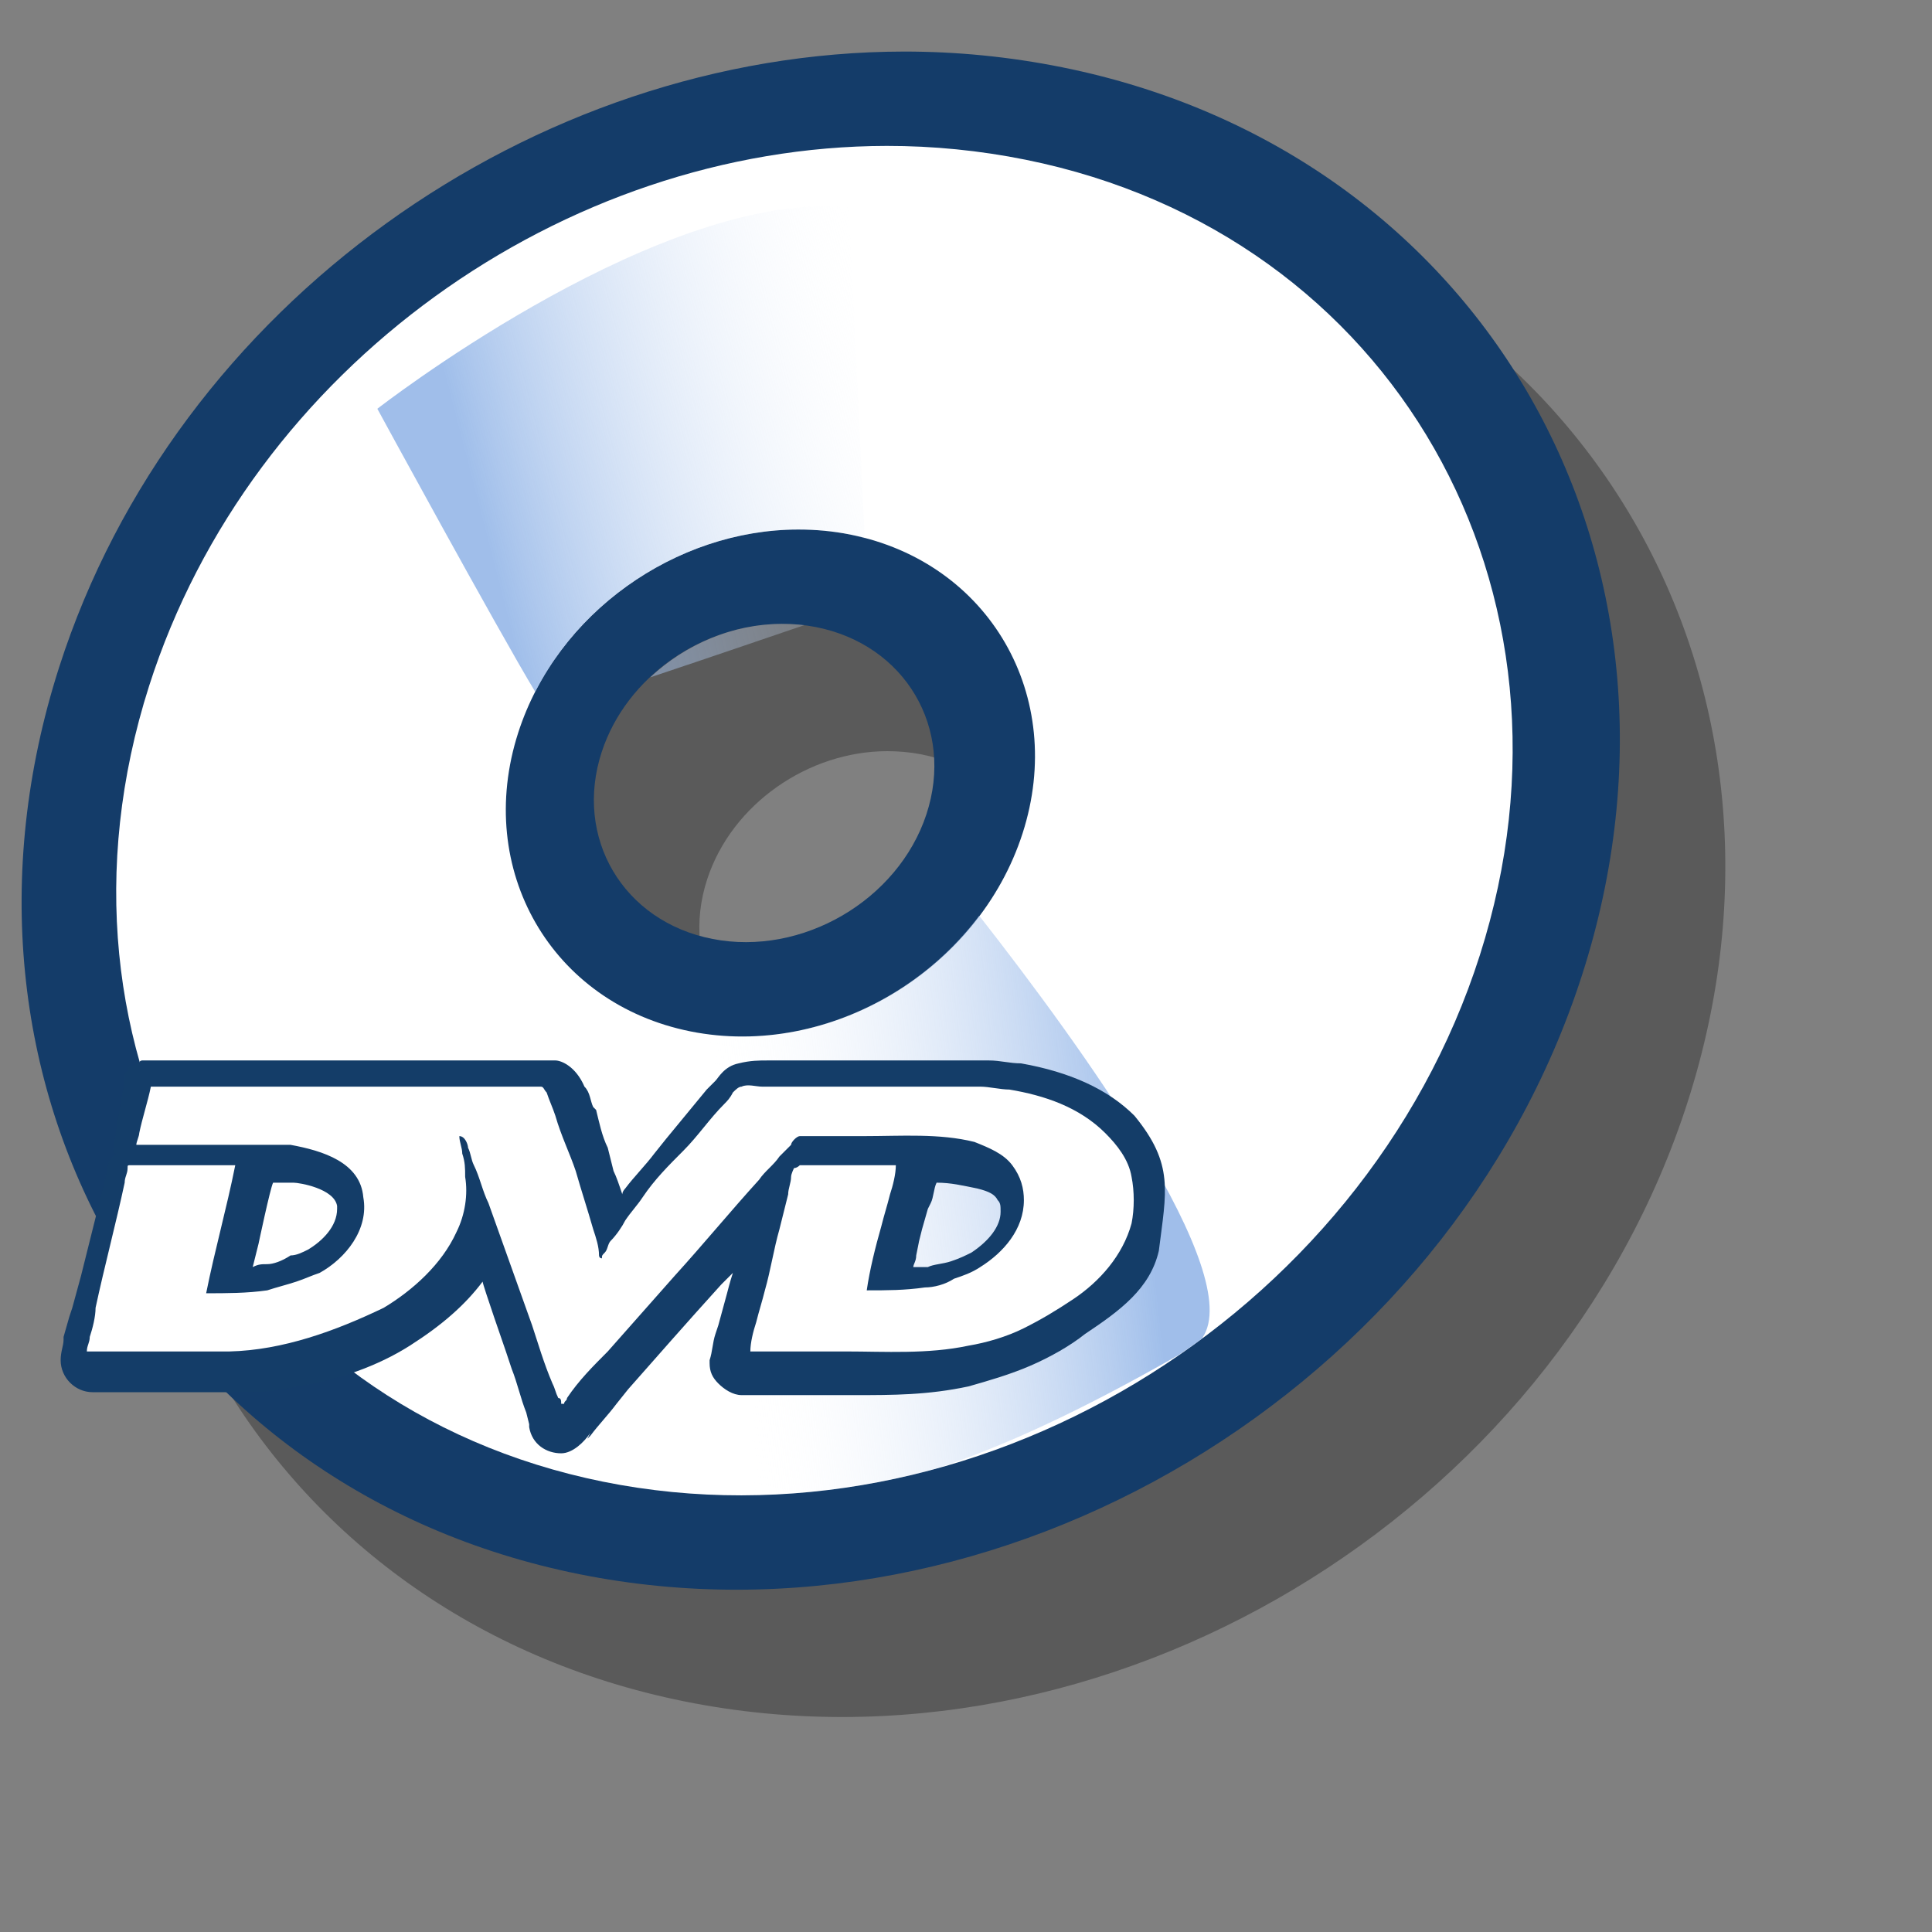
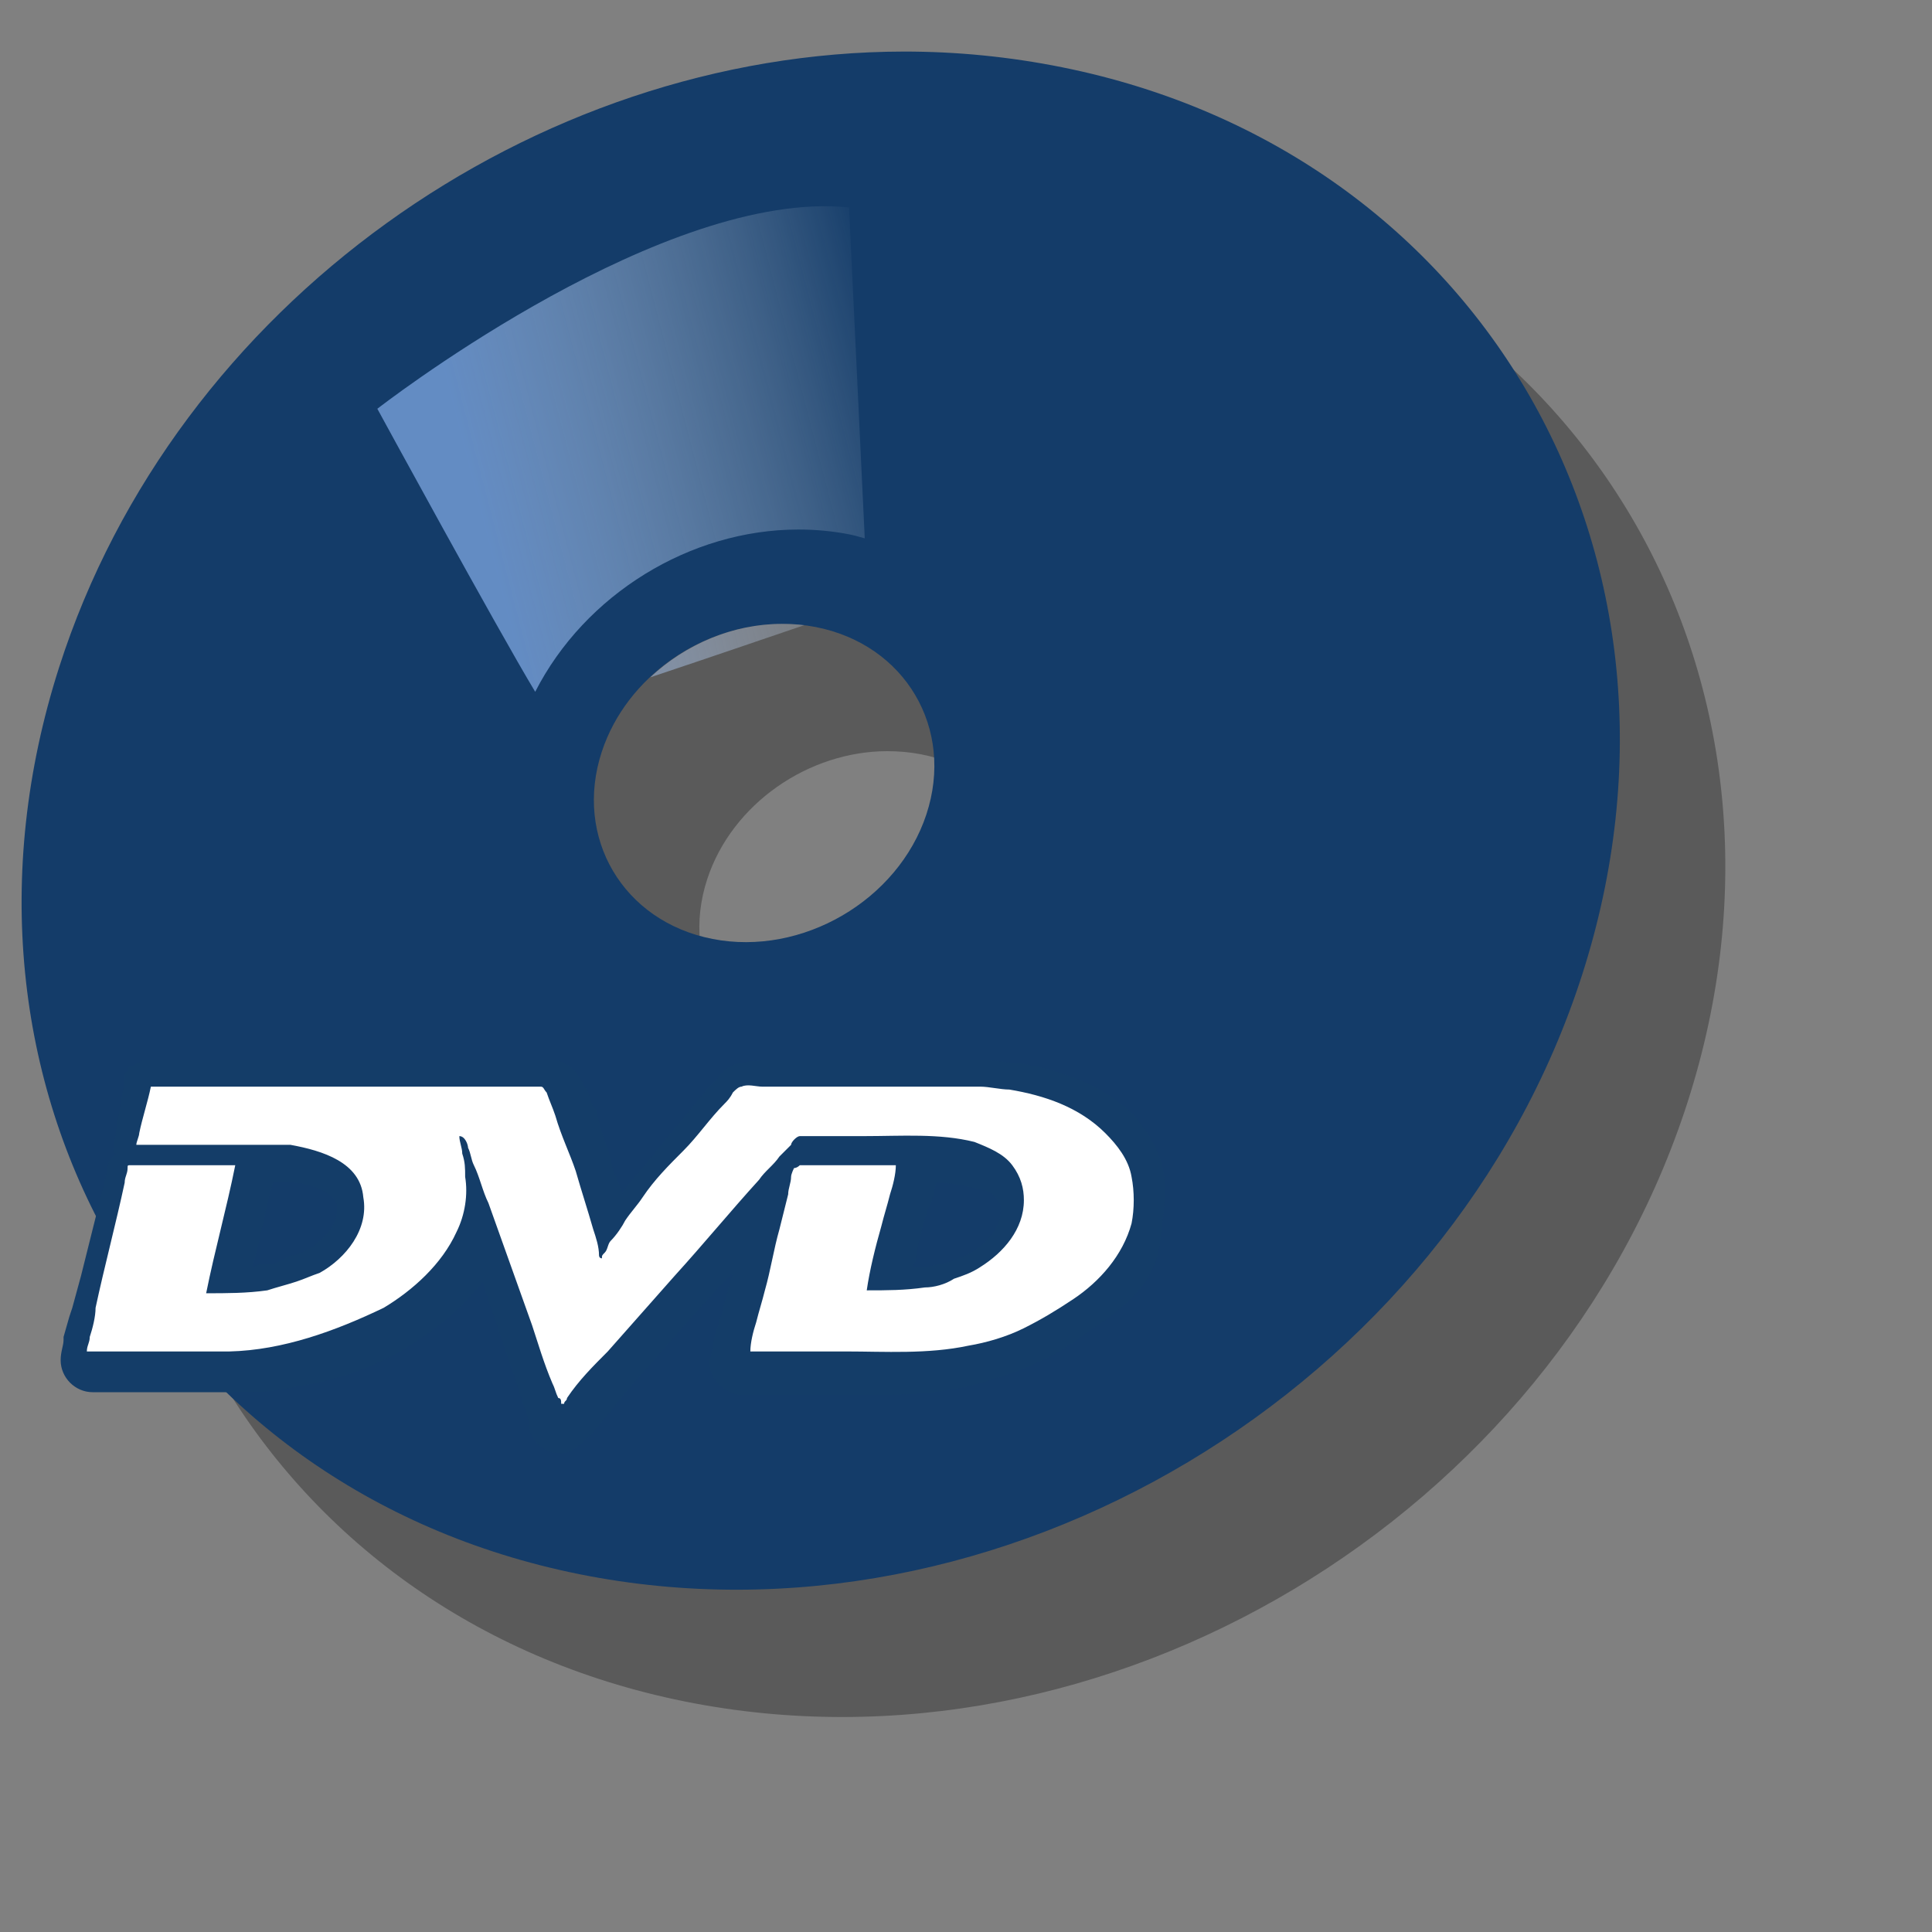
<svg xmlns="http://www.w3.org/2000/svg" xmlns:ns1="http://sodipodi.sourceforge.net/DTD/sodipodi-0.dtd" xmlns:ns2="http://www.inkscape.org/namespaces/inkscape" xmlns:xlink="http://www.w3.org/1999/xlink" id="svg548" ns1:version="0.32" width="72pt" height="72pt" ns1:docbase="/home/zeus" ns1:docname="gnome-dev-dvd.svg" ns2:version="0.45+devel" ns2:output_extension="org.inkscape.output.svg.inkscape">
  <rect width="100%" height="100%" fill="#808080" stroke="none" />
  <defs id="defs550">
    <ns2:perspective ns1:type="inkscape:persp3d" ns2:vp_x="-50 : 600 : 1" ns2:vp_y="0 : 1000 : 0" ns2:vp_z="700 : 600 : 1" ns2:persp3d-origin="300 : 400 : 1" id="perspective26" />
    <linearGradient id="linearGradient566">
      <stop style="stop-color:#ffffff;stop-opacity:1;" offset="0" id="stop567" />
      <stop style="stop-color:#ffffff;stop-opacity:0;" offset="1" id="stop568" />
    </linearGradient>
    <linearGradient id="linearGradient558">
      <stop style="stop-color:#7fa8e3;stop-opacity:0.741;" offset="0" id="stop559" />
      <stop style="stop-color:#ffffff;stop-opacity:0;" offset="1" id="stop560" />
    </linearGradient>
    <linearGradient xlink:href="#linearGradient558" id="linearGradient561" x1="73.014" y1="38.801" x2="46.298" y2="43.815" gradientUnits="userSpaceOnUse" gradientTransform="scale(0.767,1.305)" spreadMethod="pad" />
    <linearGradient xlink:href="#linearGradient558" id="linearGradient563" x1="23.953" y1="24.209" x2="45.701" y2="18.417" gradientUnits="userSpaceOnUse" gradientTransform="scale(0.986,1.014)" spreadMethod="pad" />
    <linearGradient xlink:href="#linearGradient566" id="linearGradient565" x1="23.811" y1="38.848" x2="46.792" y2="38.848" gradientUnits="userSpaceOnUse" spreadMethod="pad" gradientTransform="scale(0.84,1.191)" />
    <linearGradient xlink:href="#linearGradient566" id="linearGradient570" x1="37.233" y1="15.755" x2="53.124" y2="17.695" gradientUnits="userSpaceOnUse" spreadMethod="pad" gradientTransform="scale(0.982,1.018)" />
    <radialGradient xlink:href="#linearGradient566" id="radialGradient787" cx="0.006" cy="0.023" fx="0.006" fy="0.023" r="1.013" gradientUnits="objectBoundingBox" spreadMethod="pad" />
    <radialGradient xlink:href="#linearGradient566" id="radialGradient799" cx="0.019" cy="0.031" fx="0.019" fy="0.031" r="1.095" gradientUnits="objectBoundingBox" spreadMethod="pad" />
    <radialGradient xlink:href="#linearGradient566" id="radialGradient800" cx="-0" cy="0.047" fx="-0" fy="0.047" r="1.041" gradientUnits="objectBoundingBox" spreadMethod="pad" />
    <linearGradient ns2:collect="always" xlink:href="#linearGradient558" id="linearGradient4204" gradientUnits="userSpaceOnUse" gradientTransform="scale(0.767,1.305)" spreadMethod="pad" x1="73.014" y1="38.801" x2="46.298" y2="43.815" />
  </defs>
  <ns1:namedview id="base" showgrid="false" ns2:zoom="5.5333333" ns2:cx="50.748383" ns2:cy="48.021644" ns2:window-width="687" ns2:window-height="708" ns2:window-x="0" ns2:window-y="1" ns2:current-layer="svg548" />
  <path id="path2421" d="M 50.147,8.888 C 31.79,8.911 13.973,21.4 8.178,39.482 C 1.557,60.146 13.134,80.34 34.022,84.544 C 54.91,88.748 77.244,75.396 83.866,54.732 C 90.488,34.067 78.91,13.873 58.022,9.669 C 55.411,9.144 52.77,8.884 50.147,8.888 z M 44.085,37.325 C 44.643,37.325 45.216,37.373 45.772,37.482 C 50.22,38.35 52.682,42.524 51.272,46.794 C 49.862,51.064 45.095,53.85 40.647,52.982 C 36.199,52.113 33.737,47.939 35.147,43.669 C 36.381,39.933 40.175,37.33 44.085,37.325 z" style="font-size:12px;fill:#000000;fill-opacity:0.294;fill-rule:evenodd;stroke-width:1pt" />
  <path style="font-size:12;fill:#143c69;fill-rule:evenodd;stroke-width:1pt;" d="M 44.906 2.562 C 26.549 2.586 8.732 15.075 2.938 33.156 C -3.684 53.82 7.893 74.015 28.781 78.219 C 49.669 82.422 72.003 69.07 78.625 48.406 C 85.247 27.742 73.669 7.547 52.781 3.344 C 50.17 2.818 47.529 2.559 44.906 2.562 z M 38.844 31 C 39.402 30.999 39.975 31.048 40.531 31.156 C 44.979 32.025 47.441 36.198 46.031 40.469 C 44.621 44.739 39.854 47.525 35.406 46.656 C 30.958 45.788 28.496 41.614 29.906 37.344 C 31.14 33.607 34.934 31.005 38.844 31 z " id="path613" />
-   <path style="font-size:12;fill:#ffffff;fill-rule:evenodd;stroke-width:1pt;" d="M 44.062 7.25 C 28.017 7.271 12.471 18.231 7.406 34.094 C 1.618 52.223 11.711 69.937 29.969 73.625 C 48.227 77.313 67.743 65.598 73.531 47.469 C 79.319 29.34 69.227 11.625 50.969 7.938 C 48.687 7.477 46.355 7.247 44.062 7.25 z M 39.656 26.312 C 40.524 26.311 41.386 26.389 42.25 26.562 C 49.164 27.947 53.004 34.601 50.812 41.406 C 48.621 48.212 41.227 52.634 34.312 51.25 C 27.398 49.866 23.558 43.212 25.75 36.406 C 27.668 30.452 33.58 26.32 39.656 26.312 z " id="path612" />
  <path style="fill:url(#linearGradient563);fill-rule:evenodd;stroke:none;stroke-opacity:1;stroke-width:1pt;stroke-linejoin:miter;stroke-linecap:butt;fill-opacity:1" d="M 41.281 10.25 C 31.933 10.039 18.75 20.312 18.75 20.312 C 18.75 20.312 24.672 31.188 26.594 34.375 C 29.068 29.527 34.294 26.319 39.656 26.312 C 40.524 26.311 41.386 26.389 42.25 26.562 C 42.499 26.612 42.728 26.687 42.969 26.75 L 42.188 10.312 C 41.895 10.283 41.583 10.257 41.281 10.25 z M 38.844 31 C 36.424 31.003 34.064 32.01 32.312 33.656 C 35.514 32.587 37.78 31.805 39.969 31.062 C 39.593 31.016 39.216 31 38.844 31 z " id="path562" />
-   <path style="fill:url(#linearGradient4204);fill-rule:evenodd;stroke:none;stroke-opacity:1;stroke-width:1pt;stroke-linejoin:miter;stroke-linecap:butt;fill-opacity:1" d="M 48.656 45.5 C 45.376 49.863 39.707 52.33 34.312 51.25 C 34 51.187 33.706 51.115 33.406 51.031 L 28.875 73.375 C 29.239 73.461 29.598 73.55 29.969 73.625 C 35.513 74.745 41.175 74.438 46.531 72.969 C 49.73 71.925 53.619 70.158 58.594 67.312 C 58.979 67.047 59.374 66.779 59.75 66.5 C 59.755 66.493 59.745 66.476 59.75 66.469 C 61.92 63.291 53.692 51.935 48.656 45.5 z " id="path557" />
  <g id="g1118" transform="matrix(0.723,0,0,0.723,2.627,42.807)">
    <g style="font-size:12px;fill:#143d68;fill-opacity:1" id="g636" transform="matrix(2,0,0,2,-2.865,1.674)">
      <path d="M 38.6,7.9 C 37.7,7 36.4,6.4 34.7,6.1 C 34.3,6.1 34,6 33.6,6 C 33.3,6 33,6 32.7,6 L 32.5,6 L 30.3,6 L 28.1,6 L 27.5,6 C 27,6 26.6,6 26.1,6 C 26.1,6 26,6 26,6 C 25.7,6 25.4,6 25,6.1 C 24.5,6.2 24.3,6.6 24.2,6.7 L 24.2,6.7 C 24.2,6.7 24,6.9 24,6.9 L 23.9,7 L 22.5,8.7 L 22.1,9.2 C 21.8,9.6 21.4,10 21.1,10.4 C 21.1,10.4 21,10.5 21,10.6 C 20.9,10.3 20.8,10 20.7,9.8 L 20.5,9 C 20.3,8.6 20.2,8.1 20.1,7.7 L 20,7.6 C 19.9,7.4 19.9,7.1 19.7,6.9 C 19.7,6.9 19.7,6.9 19.7,6.9 L 19.7,6.9 C 19.4,6.2 18.9,6 18.7,6 C 18.7,6 18.4,6 18.4,6 L 18.4,6 C 18.3,6 5,6 5,6 C 5,6 4.9,6 4.8,6 C 4.8,6 4.8,6 4.7,6 C 4.7,6 4.6,6 4.6,6 C 4.6,6 4.5,6 4.5,6 C 4.5,6 4.4,6 4.4,6.1 C 4.4,6.1 4.4,6.1 4.3,6.1 C 4.3,6.1 4.2,6.2 4.2,6.2 C 4.2,6.2 4.2,6.2 4.1,6.2 C 4.1,6.2 4,6.3 4,6.3 C 4,6.3 4,6.3 4,6.3 C 4,6.4 3.9,6.4 3.9,6.5 C 3.9,6.5 3.9,6.5 3.9,6.6 C 3.9,6.6 3.9,6.7 3.9,6.7 L 3.6,8.4 L 3.6,8.5 C 3.6,8.6 3.5,8.9 3.5,9.1 C 3.5,9.1 3.5,9.2 3.6,9.2 C 3.4,9.4 3.3,9.5 3.3,9.8 L 3.3,9.7 C 3.3,9.7 3.2,10.2 3.2,10.2 L 2.4,13.4 L 2.1,14.5 L 2,14.8 L 1.8,15.5 L 1.8,15.6 C 1.8,15.8 1.7,16 1.7,16.3 C 1.7,16.9 2.2,17.4 2.8,17.4 L 5.5,17.4 L 7.3,17.4 L 7.6,17.4 C 8.4,17.4 9.1,17.4 9.8,17.2 C 11.2,17 12.6,16.5 13.7,15.8 C 14.8,15.1 15.6,14.4 16.2,13.6 C 16.2,13.7 17,16 17,16 L 17.2,16.6 C 17.4,17.1 17.5,17.6 17.7,18.1 L 17.7,18.1 L 17.8,18.5 L 17.8,18.6 C 17.9,19.2 18.4,19.5 18.9,19.5 C 19.3,19.5 19.7,19.1 19.9,18.8 L 19.8,19 L 19.9,18.9 C 20.2,18.5 20.5,18.2 20.8,17.8 L 21.2,17.3 L 22.7,15.6 L 23.5,14.7 L 24.4,13.7 C 24.4,13.7 24.7,13.4 24.8,13.3 C 24.7,13.6 24.6,14 24.6,14 C 24.6,14 24.3,15.1 24.3,15.1 C 24.3,15.1 24.2,15.4 24.2,15.4 C 24.1,15.7 24.1,16 24,16.3 C 24,16.3 24,16.4 24,16.4 C 24,16.7 24.1,16.9 24.3,17.1 C 24.5,17.3 24.8,17.5 25.1,17.5 L 28.4,17.5 L 29,17.5 C 30.3,17.5 31.5,17.5 32.9,17.2 C 33.6,17 34.3,16.8 35,16.5 C 35.7,16.2 36.4,15.8 36.9,15.4 C 38.1,14.6 39.137,13.843 39.437,12.543 C 39.692,10.494 39.968,9.57 38.6,7.9 z M 8.5,12.3 C 8.5,12.3 8.9,10.4 9,10.2 C 9.3,10.2 9.5,10.2 9.7,10.2 C 9.9,10.2 11.1,10.4 11.2,11 C 11.2,11 11.2,11.1 11.2,11.1 C 11.2,11.7 10.7,12.2 10.2,12.5 C 10,12.6 9.8,12.7 9.6,12.7 C 9.3,12.9 9,13 8.8,13 C 8.6,13 8.5,13 8.3,13.1 C 8.4,12.7 8.5,12.3 8.5,12.3 L 8.5,12.3 z M 31.5,13.1 C 31.4,13.1 31.2,13.1 31,13.1 C 31,13 31.1,12.9 31.1,12.7 L 31.2,12.2 L 31.3,11.8 L 31.5,11.1 L 31.6,10.9 C 31.7,10.7 31.7,10.4 31.8,10.2 C 32.3,10.2 32.7,10.3 33.2,10.4 C 33.6,10.5 33.8,10.6 33.9,10.8 C 34,10.9 34,11 34,11.2 C 34,11.2 34,11.2 34,11.2 C 34,11.7 33.6,12.2 33,12.6 C 32.8,12.7 32.6,12.8 32.3,12.9 C 32,13 31.7,13 31.5,13.1 z" id="path623" ns1:nodetypes="ccsccccccccccccccccccccccccccccccccccccccccccccccccccccscccccscccccccsccccccccccccccsccccscccccsccccsccccccccccccccccsc" />
-       <path d="M 19.2,19.4 C 19.2,19.4 19.2,19.4 19.2,19.4 C 19.2,19.4 19.2,19.4 19.2,19.4 z" id="path624" />
-       <path d="M 19.2,19.4 C 19.2,19.4 19.2,19.4 19.2,19.4 C 19.2,19.4 19.2,19.4 19.2,19.4 C 19.2,19.4 19.2,19.4 19.2,19.4 z" id="path625" />
+       <path d="M 19.2,19.4 C 19.2,19.4 19.2,19.4 19.2,19.4 C 19.2,19.4 19.2,19.4 19.2,19.4 z" id="path625" />
    </g>
    <path style="font-size:12px;fill:#ffffff" d="M 4.8,6.9 C 7.7,6.9 10.7,6.9 13.6,6.9 C 15.1,6.9 16.5,6.9 18,6.9 C 18.1,6.9 18.2,6.9 18.2,6.9 C 18.3,6.9 18.3,7 18.4,7.1 C 18.5,7.4 18.6,7.6 18.7,7.9 C 18.9,8.6 19.2,9.2 19.4,9.8 C 19.6,10.5 19.8,11.1 20,11.8 C 20.1,12.1 20.2,12.4 20.2,12.7 C 20.2,12.7 20.2,12.8 20.3,12.8 C 20.3,12.7 20.3,12.7 20.4,12.6 C 20.5,12.5 20.5,12.3 20.6,12.2 C 20.8,12 21,11.7 21.1,11.5 C 21.3,11.2 21.5,11 21.7,10.7 C 22.1,10.1 22.6,9.6 23.1,9.1 C 23.6,8.6 24,8 24.5,7.5 C 24.6,7.4 24.7,7.3 24.8,7.1 C 24.9,7 25,6.9 25.1,6.9 C 25.3,6.8 25.6,6.9 25.8,6.9 C 26.5,6.9 27.2,6.9 27.8,6.9 C 28.5,6.9 29.3,6.9 30,6.9 C 30.7,6.9 31.5,6.9 32.2,6.9 C 32.6,6.9 32.9,6.9 33.3,6.9 C 33.6,6.9 34,7 34.3,7 C 35.5,7.2 36.7,7.6 37.6,8.5 C 38,8.9 38.4,9.4 38.5,10 C 38.6,10.5 38.6,11.1 38.5,11.6 C 38.2,12.7 37.4,13.6 36.5,14.2 C 35.9,14.6 35.4,14.9 34.8,15.2 C 34.2,15.5 33.5,15.7 32.9,15.8 C 31.5,16.1 30,16 28.7,16 C 27.6,16 26.5,16 25.4,16 C 25.4,15.7 25.5,15.3 25.6,15 C 25.7,14.6 25.8,14.3 25.9,13.9 C 26.1,13.2 26.2,12.5 26.4,11.8 C 26.5,11.4 26.6,11 26.7,10.6 C 26.7,10.4 26.8,10.2 26.8,10 C 26.8,9.9 26.9,9.7 26.9,9.7 C 26.9,9.7 27,9.7 27.1,9.6 C 27.2,9.6 27.3,9.6 27.4,9.6 C 27.7,9.6 27.9,9.6 28.2,9.6 C 28.9,9.6 29.7,9.6 30.4,9.6 C 30.4,9.9 30.3,10.3 30.2,10.6 C 30.1,11 30,11.3 29.9,11.7 C 29.7,12.4 29.5,13.2 29.4,13.9 C 30.1,13.9 30.7,13.9 31.4,13.8 C 31.7,13.8 32.1,13.7 32.4,13.5 C 32.7,13.4 33,13.3 33.3,13.1 C 34.1,12.6 34.8,11.8 34.8,10.8 C 34.8,10.4 34.7,10 34.4,9.6 C 34.1,9.2 33.6,9 33.1,8.8 C 31.9,8.5 30.6,8.6 29.3,8.6 C 28.9,8.6 28.6,8.6 28.2,8.6 C 28,8.6 27.9,8.6 27.7,8.6 C 27.5,8.6 27.3,8.6 27.1,8.6 C 27,8.6 26.8,8.8 26.8,8.9 C 26.7,9 26.5,9.2 26.4,9.3 C 26.2,9.6 25.9,9.8 25.7,10.1 C 24.7,11.2 23.8,12.3 22.8,13.4 C 22,14.3 21.3,15.1 20.5,16 C 20,16.5 19.5,17 19.1,17.6 C 19.1,17.7 19,17.7 19,17.8 C 19,17.8 19,17.8 19,17.8 C 19,17.8 18.9,17.8 18.9,17.8 C 18.9,17.7 18.9,17.6 18.8,17.6 C 18.7,17.4 18.7,17.3 18.6,17.1 C 18.3,16.4 18.1,15.7 17.9,15.1 C 17.4,13.7 16.9,12.3 16.4,10.9 C 16.2,10.5 16.1,10 15.9,9.6 C 15.8,9.4 15.8,9.2 15.7,9 C 15.7,8.9 15.6,8.6 15.4,8.6 C 15.4,8.8 15.5,9 15.5,9.2 C 15.6,9.5 15.6,9.7 15.6,10 C 15.7,10.6 15.6,11.3 15.3,11.9 C 14.8,13 13.8,13.9 12.8,14.5 C 11.15,15.293 9.339,15.955 7.5,16 C 6.8,16 6.1,16 5.3,16 C 4.6,16 3.8,16 3.1,16 C 2.9,16 2.7,16 2.6,16 C 2.6,15.8 2.7,15.7 2.7,15.5 C 2.8,15.2 2.9,14.8 2.9,14.5 C 3.2,13.1 3.6,11.6 3.9,10.2 C 3.9,10 4,9.9 4,9.7 C 4,9.6 4,9.6 4.1,9.6 C 4.1,9.6 4.2,9.6 4.2,9.6 C 4.3,9.6 4.4,9.6 4.5,9.6 C 4.9,9.6 5.2,9.6 5.6,9.6 C 6.3,9.6 7,9.6 7.7,9.6 C 7.4,11.1 7,12.5 6.7,14 C 7.4,14 8.1,14 8.8,13.9 C 9.1,13.8 9.5,13.7 9.8,13.6 C 10.1,13.5 10.3,13.4 10.6,13.3 C 11.5,12.8 12.3,11.8 12.1,10.7 C 12,9.5 10.7,9.1 9.6,8.9 C 9,8.9 8.3,8.9 7.7,8.9 C 7,8.9 6.2,8.9 5.5,8.9 C 5.2,8.9 4.9,8.9 4.7,8.9 C 4.6,8.9 4.6,8.9 4.5,8.9 C 4.5,8.9 4.3,8.9 4.3,8.9 C 4.3,8.8 4.4,8.6 4.4,8.5 C 4.5,8 4.7,7.4 4.8,6.9" id="path626" transform="matrix(2,0,0,2,-2.865,1.674)" ns1:nodetypes="csscccccccsscsssccssssscsccsscscccccsccsscccccccsscsssscccccccccccccscccccccssccccsccsscccscccssscccc" />
  </g>
</svg>